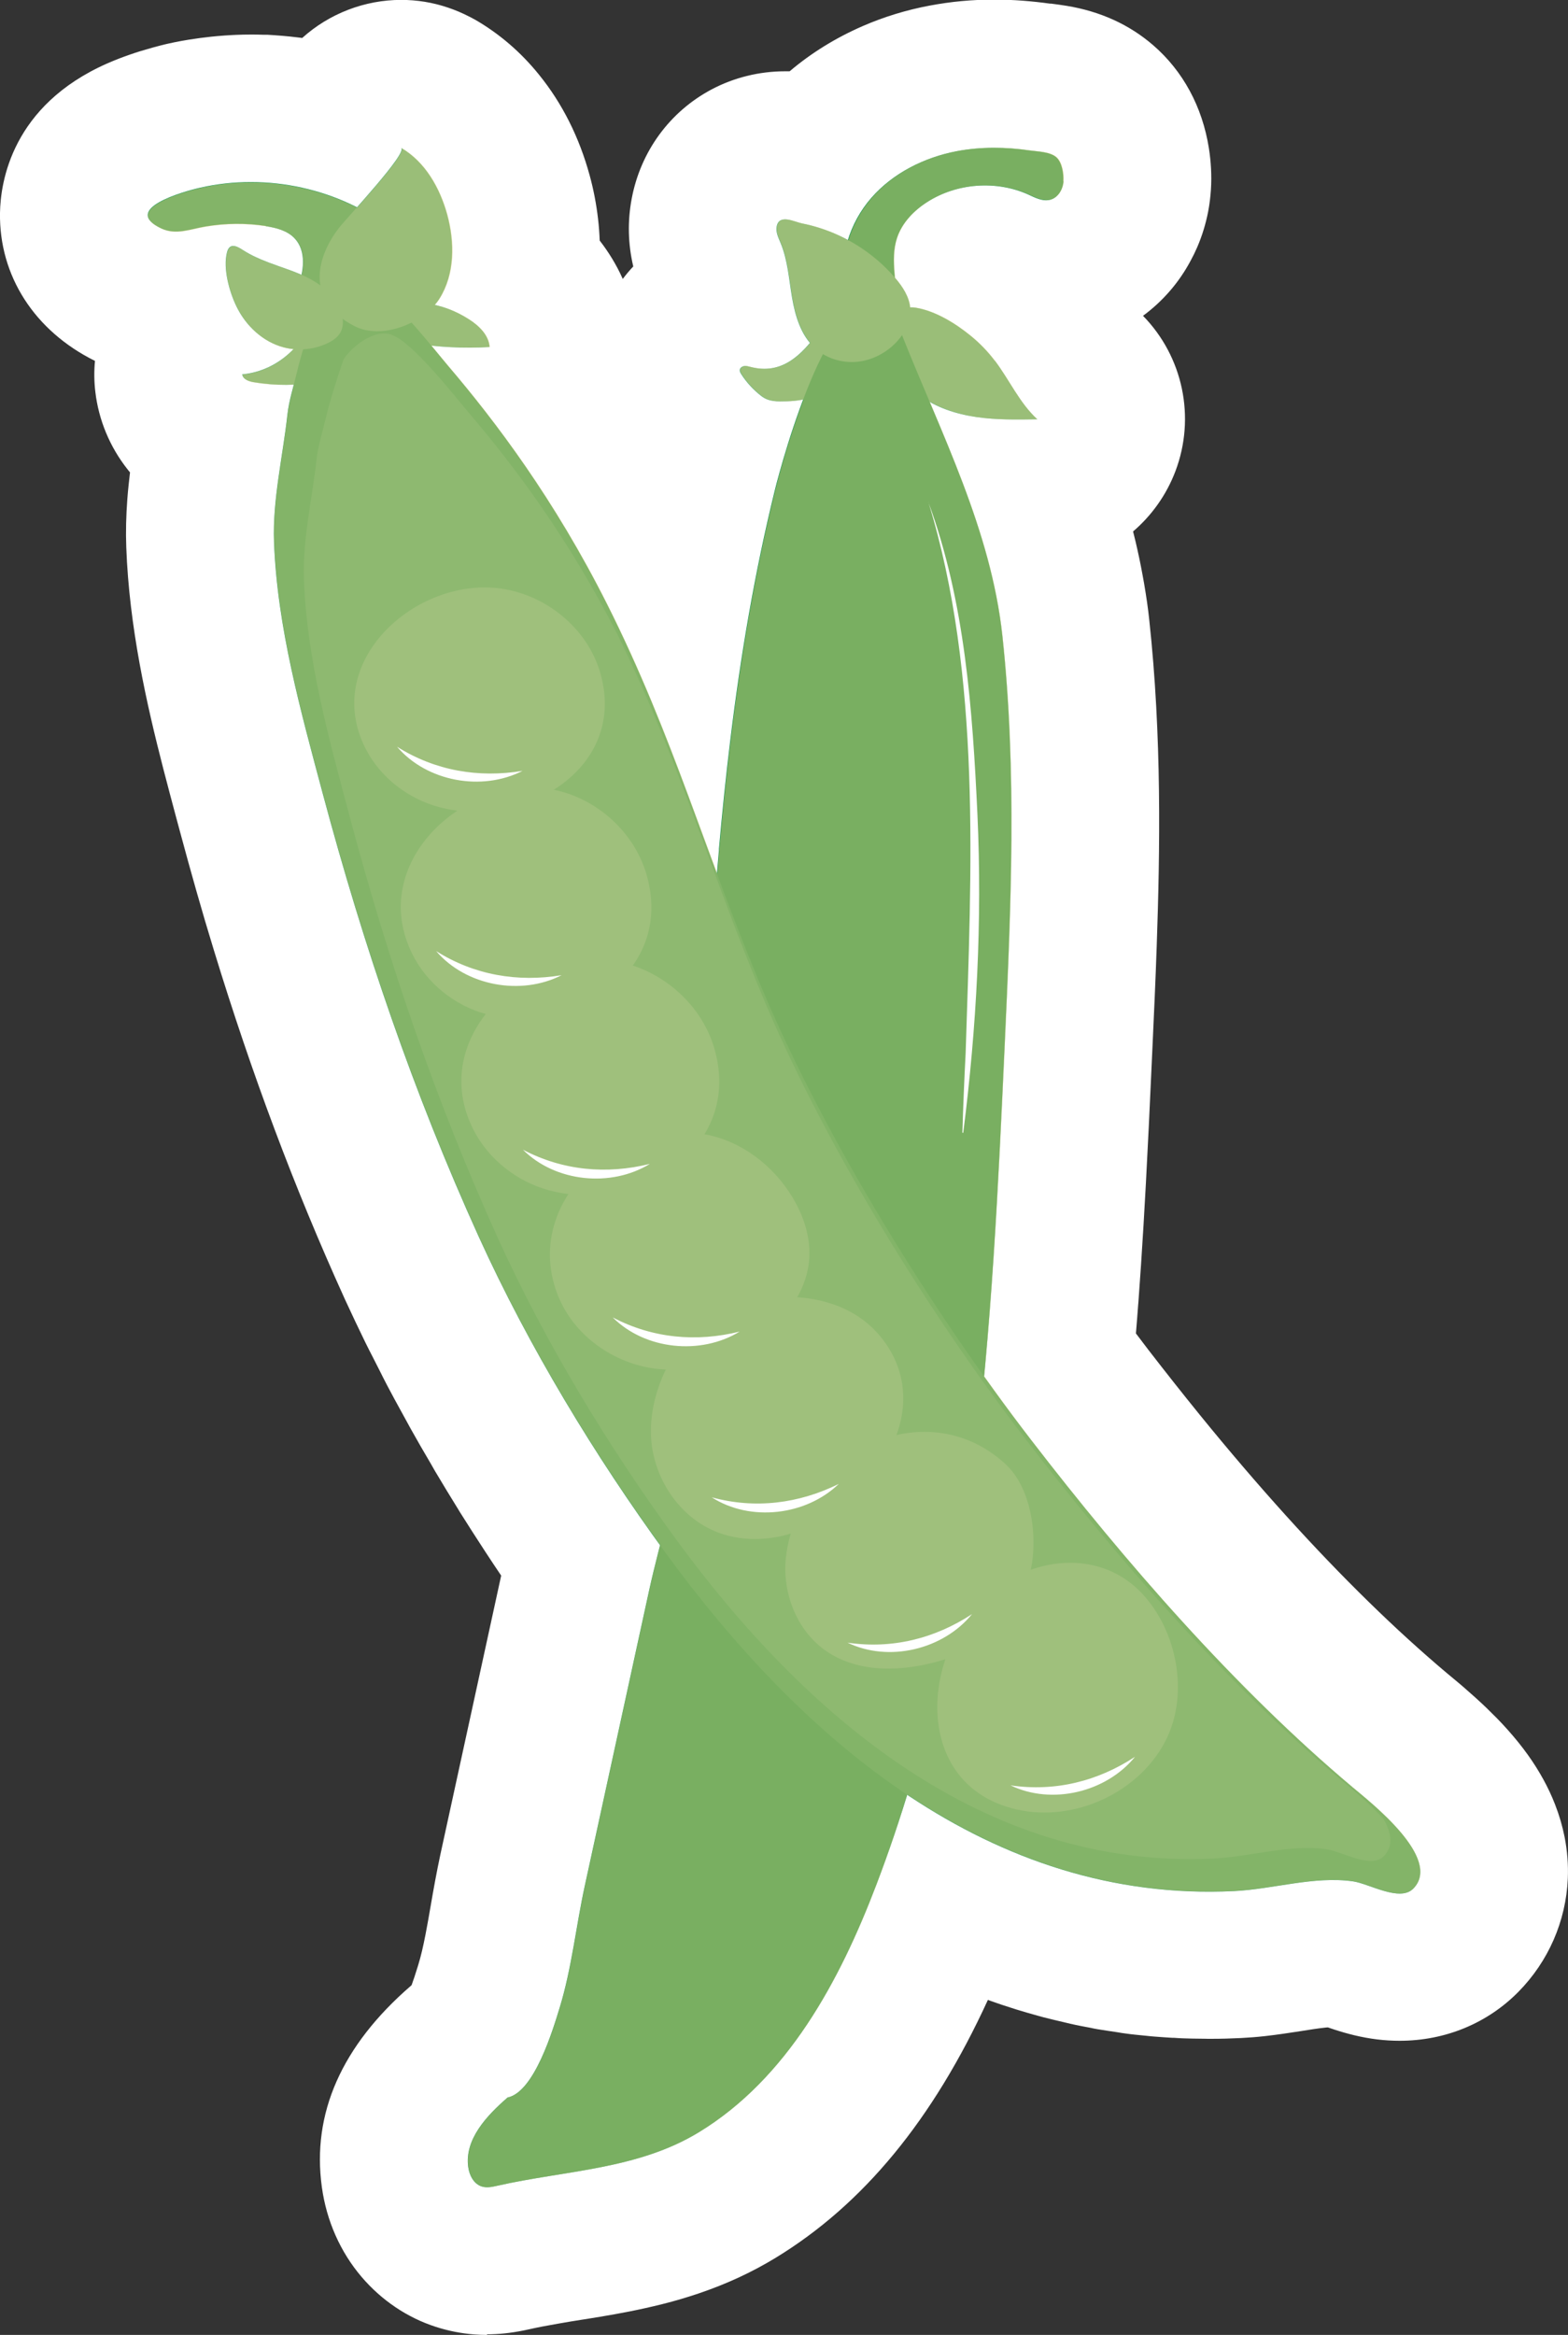
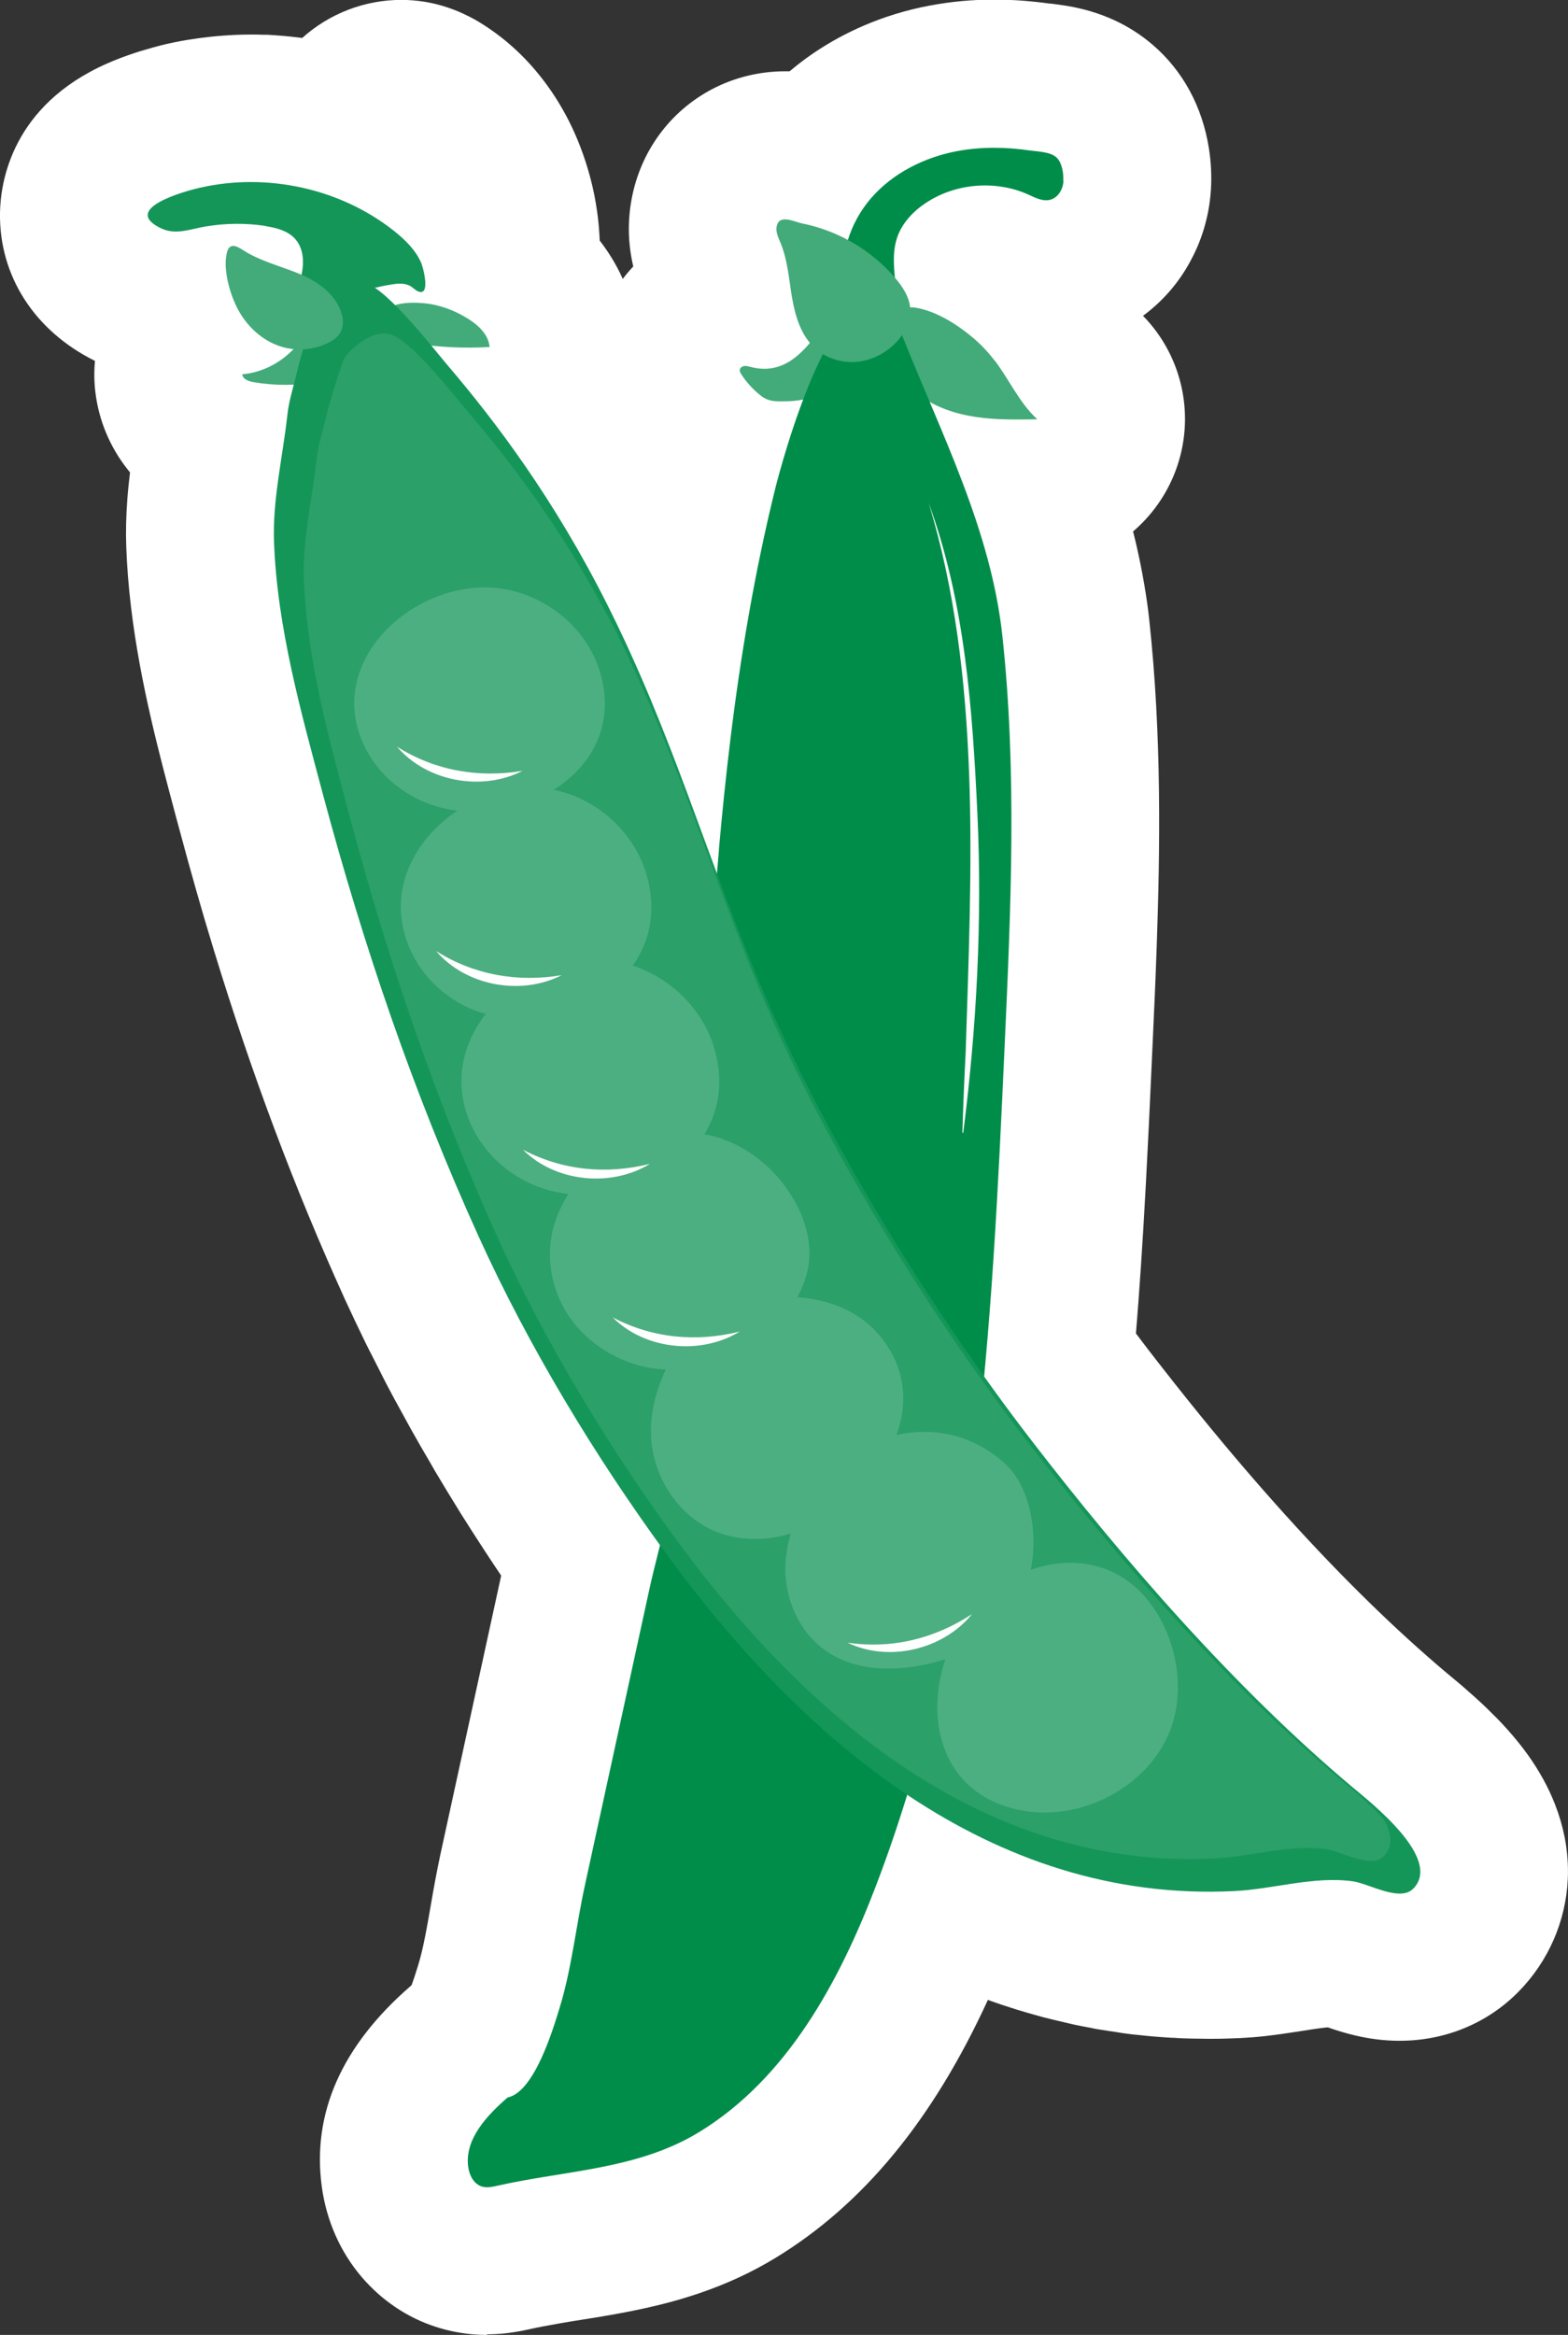
<svg xmlns="http://www.w3.org/2000/svg" viewBox="0 0 159.31 237.11">
  <rect x="0" y="0" width="159.31" height="237.11" fill="#333333" stroke="none" />
  <defs>
    <style>
      .cls-1 {
        fill: #fff;
      }

      .cls-2 {
        fill: #f3d279;
        mix-blend-mode: color-burn;
        opacity: .5;
      }

      .cls-3 {
        fill: #149659;
      }

      .cls-4 {
        fill: #008d4a;
      }

      .cls-5 {
        fill: none;
        isolation: isolate;
      }

      .cls-6 {
        fill: #4caf81;
      }

      .cls-7 {
        fill: #42ab79;
      }

      .cls-8 {
        fill: #2ba069;
      }
    </style>
  </defs>
  <g class="cls-5">
    <g id="Layer_2" data-name="Layer 2">
      <g id="Blancos">
        <path class="cls-1" d="m49.48,237.11c-.44,0-.87-.02-1.3-.05-1.38-.11-2.66-.37-3.9-.77-2.89-.93-5.51-2.69-7.54-5.07-2.16-2.53-3.57-5.7-4.04-9.13-1.03-7.47,2.01-14.34,9.03-20.42.03-.03.06-.05.09-.08.04-.12.08-.24.12-.35l.16-.46c.14-.43.26-.82.36-1.13l.06-.2c.24-.79.47-1.75.72-3.04.18-.94.35-1.88.51-2.83.3-1.75.61-3.47,1-5.29l6.17-28.29c-.52-.77-1.03-1.53-1.53-2.3-.02-.03-.04-.06-.06-.09-.87-1.33-1.73-2.67-2.58-4.02l-.2-.33c-.79-1.28-1.58-2.57-2.35-3.87-.1-.18-.41-.72-.41-.72-.71-1.2-1.39-2.38-2.05-3.56-.18-.32-.35-.64-.52-.95l-.4-.73c-.49-.89-.98-1.78-1.45-2.68-.28-.54-.56-1.08-.83-1.63l-.6-1.18c-.28-.54-.56-1.09-.83-1.64-.69-1.41-1.37-2.85-2.03-4.28-.03-.07-.07-.14-.1-.22-5.07-11.17-9.4-22.72-13.25-35.31-.61-1.99-1.2-3.98-1.77-5.99-.57-2.01-1.13-4.02-1.67-6.04l-.37-1.37c-.45-1.68-.9-3.37-1.34-5.07-1.68-6.53-3.45-14.31-3.75-22.44-.06-1.58-.02-3.19.11-4.93.07-.92.17-1.82.27-2.68-.09-.1-.17-.21-.26-.32-1.79-2.27-2.92-4.98-3.26-7.83-.13-1.06-.14-2.12-.04-3.17C3.51,33.61-.1,28.01,0,21.62c.05-3.14,1.21-10.91,10.9-15.18.73-.32,1.52-.63,2.34-.91.31-.11.65-.22.97-.32.5-.15.94-.28,1.34-.39.29-.08.55-.15.79-.21.22-.06.46-.11.66-.16.93-.21,1.9-.39,2.99-.54.27-.04.47-.07.68-.09.99-.13,1.97-.21,2.93-.26.11,0,.28-.01.42-.02.47-.02.94-.03,1.42-.03.44,0,.88,0,1.32.02h.4c1.01.06,2.06.14,3.08.27.08,0,.41.05.46.06,2.76-2.49,6.37-3.87,10.06-3.87,1.59,0,3.19.25,4.75.78.74.25,1.46.55,2.17.92,0,0,0,0,.01,0,.18.09.36.19.54.29.01,0,.02.01.04.02,2.46,1.42,4.65,3.3,6.49,5.58,2.36,2.91,4.09,6.35,5.15,10.23.4,1.45.68,2.93.85,4.4.09.75.14,1.49.17,2.22.92,1.19,1.69,2.45,2.29,3.78.02.04.03.08.05.12.33-.44.69-.87,1.07-1.27-.54-2.3-.59-4.6-.16-6.88.9-4.79,3.86-8.84,8.12-11.1,2.26-1.2,4.85-1.84,7.46-1.84.16,0,.31,0,.47,0,2.19-1.86,4.67-3.39,7.42-4.59,2.16-.94,4.45-1.64,6.8-2.08,1.07-.2,2.17-.36,3.27-.46,1.08-.1,2.19-.15,3.31-.15.94,0,1.91.04,2.87.11.91.07,1.85.17,2.78.3h.12c.5.07,1.03.13,1.55.22,3.44.56,6.39,1.91,8.81,4,3.03,2.62,4.99,6.24,5.66,10.44.22,1.4.3,2.82.21,4.22-.05.76-.14,1.5-.28,2.23-.24,1.24-.61,2.46-1.12,3.64-.19.44-.42.91-.67,1.37-1.18,2.21-2.83,4.11-4.83,5.58,4.06,4.15,5.37,10.31,3.29,15.79-.92,2.42-2.42,4.5-4.3,6.11.05.2.25,1.01.25,1.01.26,1.11.5,2.23.72,3.44l.15.83c.23,1.35.4,2.51.52,3.66,1.29,11.87,1.1,23.46.76,33.24-.12,3.48-.28,6.96-.44,10.43-.12,2.64-.24,5.2-.36,7.76l-.06,1.17c-.31,6.43-.63,11.75-1,16.75l-.02.21c-.07.99-.15,1.97-.23,2.94.41.54.82,1.09,1.23,1.62,1.77,2.29,3.54,4.53,5.27,6.66,5.87,7.22,11.64,13.6,17.15,18.98,2.69,2.63,5.37,5.07,7.96,7.25,0,0,.9.75,1.25,1.04l.42.36c.82.71,1.59,1.4,2.32,2.1.34.33.7.69,1.06,1.05.39.4.77.8,1.13,1.21,1.49,1.67,2.67,3.31,3.61,5.03.45.82.85,1.67,1.18,2.52.43,1.1.75,2.2.97,3.3.28,1.42.39,2.84.33,4.24-.19,4.33-1.97,8.4-5.01,11.49-3.16,3.21-7.45,4.98-12.08,4.98h0c-1.51,0-3.02-.18-4.6-.56-.66-.16-1.3-.34-1.98-.56-.25-.08-.48-.16-.71-.24-.1,0-.2.02-.33.03-.67.07-1.49.2-2.36.34-1.11.17-2.38.37-3.73.52-.82.09-1.6.15-2.38.19-1,.05-2.01.08-3,.08h-.02c-.33,0-.57,0-.81-.01h-.18c-.65,0-1.29-.02-1.94-.04-.31-.01-.58-.03-.85-.05h-.19c-.63-.04-1.25-.08-1.87-.13-.27-.02-.55-.05-.82-.08l-.21-.02c-.62-.06-1.25-.12-1.87-.21-.26-.03-.52-.07-.78-.12-.67-.1-1.36-.2-2.03-.31-.29-.05-.5-.09-.71-.14-.7-.13-1.4-.26-2.09-.42-.26-.06-.47-.11-.67-.16-.68-.16-1.38-.32-2.07-.5-.23-.06-.41-.11-.58-.16-.71-.2-1.43-.4-2.13-.62-.11-.03-.29-.09-.47-.15-.73-.23-1.43-.46-2.12-.71-.11-.04-.22-.08-.33-.12-5.58,12.17-12.66,20.76-21.55,26.18-2.43,1.48-5,2.67-7.87,3.64-1.17.39-2.36.75-3.65,1.07-.59.15-1.16.28-1.74.41-2.1.47-4.15.81-6.08,1.12l-.27.04c-.82.13-1.65.26-2.47.41-1.21.21-2.1.38-2.9.56-.22.05-.43.09-.65.14-1.31.26-2.52.39-3.72.39Z" />
      </g>
      <g id="Layer_1-2" data-name="Layer 1">
        <g>
          <path class="cls-7" d="m83.13,33.74c-1.73,2.37-3.73,4.34-6.88,3.52-.21-.05-.42-.12-.63-.09s-.43.17-.46.39c-.02.16.07.31.15.44.54.84,1.23,1.59,2.03,2.21s1.64.56,2.6.54c2.05-.05,4.12-.7,5.71-2.04,1.45-1.23,2.4-3.06,2.56-4.95.12-1.45-.57-4.06-2.5-2.82-1.06.68-1.86,1.81-2.59,2.81Z" />
          <path class="cls-7" d="m101.08,36.63c1.48,1.96,2.5,4.29,4.31,5.95-2.07.03-4.14.07-6.19-.23s-4.07-.95-5.74-2.18c-1.67-1.22-2.94-3.06-3.2-5.11-.23-1.8.62-4.17,2.78-3.81,2.01.33,4.05,1.6,5.59,2.86.91.74,1.73,1.59,2.44,2.53Z" />
          <path class="cls-4" d="m73.05,86.25c-1.2,13.65-1.69,27.35-2.46,41.03-.35,6.19-.77,12.38-1.33,18.56-.52,5.64-2.14,10.3-3.33,15.76-2.17,9.96-4.34,19.92-6.51,29.88-.89,4.08-1.34,8.43-2.55,12.37-.67,2.19-2.57,8.59-5.3,9.15-2.13,1.85-4.38,4.25-4,7.05.11.84.56,1.72,1.36,1.98.51.17,1.07.05,1.6-.07,6.92-1.57,14.24-1.63,20.49-5.44,8.97-5.47,14.28-15.31,18.02-25.13,10.31-27.01,11.73-56.48,13.04-85.36.63-13.82,1.25-27.71-.24-41.47-1.16-10.73-6.18-20.45-10.16-30.44-.37-.92-.76-1.89-1.52-2.53-5.37-4.55-10.72,15.29-11.43,18.16-2.06,8.38-3.5,16.91-4.54,25.48-.45,3.67-.82,7.35-1.15,11.03Z" />
          <path class="cls-4" d="m108.05,18.39c-.05.82-.53,1.67-1.33,1.89-.76.21-1.54-.2-2.26-.53-3.26-1.46-7.25-1.16-10.26.77-1.36.87-2.55,2.1-3.06,3.63-.77,2.31.1,4.83-.08,7.26-.05.77-.28,1.62-.94,2.01-.79.46-1.81.05-2.48-.57-.95-.88-1.5-2.13-1.77-3.4-.69-3.29.45-6.83,2.66-9.36s5.39-4.11,8.69-4.74c2.44-.46,4.96-.43,7.41-.07.79.11,2.04.13,2.68.68.6.52.77,1.7.72,2.43Z" />
          <path class="cls-7" d="m90.95,28.23c.76.89,1.45,1.93,1.53,3.1.09,1.22-.49,2.4-1.31,3.31-1.05,1.16-2.53,1.95-4.09,2.1s-3.19-.36-4.33-1.43c-1.39-1.29-1.96-3.23-2.28-5.1s-.44-3.8-1.17-5.55c-.22-.53-.5-1.09-.39-1.66.25-1.32,1.81-.46,2.58-.31,1.21.24,2.39.62,3.52,1.12,2.27,1.01,4.33,2.53,5.94,4.42Z" />
          <path class="cls-7" d="m41.84,34.84c2.61.42,5.26.55,7.9.4-.09-1.21-1.07-2.16-2.09-2.81-1.35-.87-2.9-1.47-4.5-1.63-1.36-.14-3.93-.15-4.56,1.42-.72,1.78,2.08,2.44,3.26,2.63Z" />
          <path class="cls-7" d="m24.61,38.01c.06.5.66.72,1.16.8,2.18.37,4.43.36,6.61-.03,1.5-.27,3.08-.79,4-2,.66-.87.9-2.04.64-3.1-.11-.46-.33-.91-.69-1.22-.44-.38-1.05-.51-1.63-.51-1.49.01-2.98.87-3.78,2.11-.9,1.39-2.13,2.51-3.63,3.22-.84.39-1.74.65-2.67.73Z" />
          <path class="cls-3" d="m32.06,31.53c.29-.76,2.9-3.44,5.14-2.76,2.21.67,6.83,6.62,8.29,8.34,4.89,5.73,10.84,13.62,16.19,24.25,6.76,13.43,10.04,25.61,15.92,39.45,6.44,15.13,17.13,32.4,27.17,45.43,9.51,12.34,20.68,25.19,32.61,35.22,1.89,1.59,9.21,7.28,6.21,10.33-1.37,1.39-4.48-.51-6.13-.74-3.96-.56-8.12.8-12.08.99-24.79,1.21-43.98-15.48-57.76-34.35-7.2-9.86-13.92-20.97-18.97-32.08-6.65-14.65-11.7-29.48-15.86-45.02-2.23-8.35-4.63-16.9-4.95-25.55-.16-4.3.89-8.65,1.36-12.93.16-1.45.63-2.87.96-4.28.46-2,1.64-5.59,1.9-6.28Z" />
          <path class="cls-8" d="m39.75,33.97c-2.12-.65-4.59,1.9-4.87,2.62-.25.65-1.37,4.06-1.8,5.95-.31,1.34-.76,2.69-.91,4.06-.45,4.06-1.44,8.18-1.29,12.26.3,8.2,2.58,16.3,4.69,24.22,3.94,14.73,8.73,28.79,15.03,42.68,4.78,10.53,11.16,21.06,17.98,30.41,13.06,17.89,31.26,33.71,54.75,32.56,3.76-.18,7.7-1.47,11.45-.94,1.56.22,4.51,2.03,5.81.71,1.01-1.03.78-2.37,0-3.75-1.61-1.8-3.63-3.4-4.49-4.13-11.64-9.78-22.52-22.3-31.79-34.33-9.79-12.7-20.21-29.54-26.49-44.29-5.59-13.15-8.78-24.77-15.04-37.47-5.02-9.9-10.59-17.27-15.17-22.64-1.39-1.63-5.77-7.26-7.86-7.9Z" />
          <path class="cls-6" d="m44.64,81.97c8.6,2.27,19.28-3.97,16.3-13.8-1.34-4.41-5.47-7.75-10.03-8.4-8.61-1.22-18.33,7.4-13.74,16.3,1.49,2.9,4.33,5.07,7.48,5.9Z" />
          <path class="cls-6" d="m49.37,102.98c8.6,2.34,19.28-4.09,16.3-14.23-1.34-4.54-5.47-8-10.03-8.66-8.61-1.25-18.33,7.63-13.74,16.81,1.49,2.99,4.33,5.23,7.48,6.08Z" />
          <path class="cls-6" d="m55.77,120.87c8.85,2.38,19.85-4.17,16.78-14.49-1.38-4.63-5.63-8.14-10.32-8.82-8.86-1.28-18.86,7.77-14.15,17.12,1.54,3.05,4.46,5.32,7.69,6.19Z" />
          <path class="cls-6" d="m56.71,131.6c1.61,4.04,5.66,6.89,9.98,7.4s8.76-1.19,11.9-4.2c1.88-1.8,3.36-4.15,3.61-6.74.22-2.24-.5-4.5-1.66-6.43-1.96-3.29-5.29-5.83-9.07-6.47-9.05-1.53-18.48,7.14-14.77,16.43Z" />
          <path class="cls-6" d="m72.97,155.63c2.74,1.03,5.87.79,8.58-.32s5.04-3.03,6.95-5.25c3.58-4.18,4.71-9.85.89-14.41-3.31-3.96-8.87-4.52-13.64-3.55-5.84,1.2-9.92,8.12-9.6,13.87.23,4.14,2.89,8.19,6.83,9.66Z" />
          <path class="cls-6" d="m79.85,158.11c-.4,3.6,1.08,7.46,4.06,9.53,3.38,2.35,7.95,2.12,11.89.93,4.37-1.32,7.65-4.11,8.82-8.69.89-3.49.29-8.68-2.48-11.22-8.29-7.59-21.13-.87-22.28,9.44Z" />
          <path class="cls-6" d="m104.36,159.54c-1.29.5-2.52,1.21-3.63,2.1-7.26,5.85-8.2,19.58,2.48,22.09,5.95,1.4,12.69-1.75,15.32-7.18,2.26-4.65,1.04-10.93-2.46-14.69-3.13-3.37-7.69-3.87-11.7-2.32Z" />
          <path class="cls-3" d="m27.01,22.97c1.06.16,2.18.45,2.92,1.23,1.23,1.3.95,3.41.28,5.07-.25.64-.36,1,.38,1.16.67.14,1.38.09,2.05,0,2.41-.31,4.73-1.16,7.13-1.54.67-.11,1.4-.17,1.97.19.25.16.46.39.74.51,1.3.55.52-2.44.3-2.93-.58-1.3-1.64-2.33-2.76-3.22-5.46-4.32-12.92-5.92-19.69-4.38-1.72.39-8.05,2.17-3.98,4.12,1.52.73,3,.07,4.54-.18,2.02-.34,4.1-.36,6.12-.05Z" />
-           <path class="cls-7" d="m34.4,23.19c.95-1.2,7.11-7.74,6.34-8.18,2.44,1.41,3.94,4.06,4.69,6.77.77,2.84.78,6.05-.78,8.54-1.57,2.5-5.87,4.25-8.67,2.78-5.65-2.95-3.14-7.93-1.57-9.91Z" />
          <path class="cls-7" d="m27.25,26.64c1.44.55,2.94.97,4.3,1.71s2.59,1.84,3.1,3.3c.24.69.29,1.49-.07,2.12-.28.5-.78.83-1.3,1.08-1.36.65-2.96.81-4.43.43-2.13-.55-3.89-2.2-4.84-4.19-.71-1.47-1.37-3.82-.95-5.46.26-1.02.99-.65,1.62-.24.8.52,1.68.91,2.58,1.25Z" />
-           <path class="cls-2" d="m137.39,181.45c-11.93-10.03-23.1-22.88-32.61-35.22-1.58-2.06-3.19-4.23-4.78-6.47,1.06-11.21,1.59-22.52,2.1-33.73.63-13.82,1.25-27.71-.24-41.47-.9-8.33-4.13-16.05-7.39-23.76,1.45.82,3.09,1.3,4.75,1.55,2.04.3,4.12.27,6.19.23-1.81-1.66-2.83-3.99-4.31-5.95-.71-.94-1.53-1.78-2.44-2.53-1.55-1.27-3.59-2.53-5.59-2.86-.21-.03-.4-.04-.58-.02-.12-1.12-.78-2.13-1.52-2.99,0,0-.01-.01-.02-.02-.13-1.39-.22-2.76.22-4.07.51-1.53,1.7-2.76,3.06-3.63,3.01-1.93,6.99-2.23,10.26-.77.72.32,1.5.73,2.26.53.79-.22,1.28-1.07,1.33-1.89.04-.74-.12-1.91-.72-2.43-.64-.56-1.89-.57-2.68-.68-2.45-.35-4.97-.39-7.41.07-3.3.62-6.48,2.2-8.69,4.74-1.08,1.25-1.91,2.73-2.39,4.32-.38-.2-.76-.41-1.15-.59-1.13-.5-2.31-.88-3.52-1.12-.77-.15-2.33-1.01-2.58.31-.11.57.17,1.13.39,1.66.72,1.75.85,3.68,1.17,5.55.28,1.65.76,3.35,1.82,4.61-1.55,1.84-3.38,3.13-6.03,2.44-.21-.05-.42-.12-.63-.09s-.43.17-.46.39c-.02.16.07.31.15.44.54.84,1.23,1.59,2.03,2.21.77.6,1.64.56,2.6.54.56-.01,1.11-.08,1.66-.18-1.52,4.01-2.58,8.01-2.87,9.18-2.06,8.38-3.5,16.91-4.54,25.48-.45,3.67-.82,7.35-1.15,11.03-.07.82-.13,1.65-.2,2.47-3.41-9.17-6.44-17.97-11.17-27.37-5.34-10.62-11.3-18.52-16.19-24.25-.38-.44-.97-1.17-1.67-2.01,1.97.2,3.95.25,5.92.14-.09-1.21-1.07-2.16-2.09-2.81-1.07-.69-2.25-1.19-3.49-1.46.18-.21.35-.42.49-.65,1.57-2.49,1.56-5.7.78-8.54-.74-2.72-2.25-5.37-4.69-6.77.55.32-2.39,3.7-4.49,6.07-4.87-2.46-10.61-3.2-15.93-1.99-1.72.39-8.05,2.17-3.98,4.12,1.52.73,3,.07,4.54-.18,2.02-.34,4.1-.36,6.12-.05,1.06.16,2.18.45,2.92,1.23.91.96.99,2.37.7,3.71-1.1-.48-2.25-.84-3.37-1.26-.89-.34-1.78-.72-2.58-1.25-.63-.41-1.35-.78-1.62.24-.43,1.64.24,3.99.95,5.46.95,1.99,2.71,3.64,4.84,4.19.31.08.63.12.95.16-.72.75-1.56,1.39-2.52,1.84-.84.39-1.74.65-2.67.73.06.5.66.72,1.16.8,1.34.23,2.71.29,4.07.23-.26,1.01-.53,2.02-.65,3.04-.47,4.28-1.52,8.63-1.36,12.93.32,8.65,2.72,17.2,4.95,25.55,4.16,15.54,9.21,30.37,15.86,45.02,4.91,10.83,11.43,21.64,18.41,31.3-.39,1.53-.78,3.08-1.13,4.7-2.17,9.96-4.34,19.92-6.51,29.88-.89,4.08-1.34,8.43-2.55,12.37-.67,2.19-2.57,8.59-5.3,9.15-2.13,1.85-4.38,4.25-4,7.05.11.84.56,1.72,1.36,1.98.51.17,1.07.05,1.6-.07,6.92-1.57,14.24-1.63,20.49-5.44,8.97-5.47,14.28-15.31,18.02-25.13,1.15-3.02,2.18-6.07,3.12-9.15,9.67,6.46,20.73,10.4,33.22,9.79,3.96-.19,8.13-1.55,12.08-.99,1.65.23,4.76,2.14,6.13.74,3-3.05-4.32-8.74-6.21-10.33Z" />
          <path class="cls-1" d="m40.34,75.83c3.87,2.44,8.29,3.19,12.75,2.45-4.13,2.11-9.72,1.1-12.75-2.45h0Z" />
          <path class="cls-1" d="m44.31,96.58c3.87,2.44,8.29,3.19,12.75,2.45-4.13,2.11-9.72,1.1-12.75-2.45h0Z" />
          <path class="cls-1" d="m53.13,116.75c4.05,2.13,8.51,2.53,12.9,1.44-3.95,2.42-9.6,1.86-12.9-1.44h0Z" />
          <path class="cls-1" d="m62.25,133.78c4.05,2.13,8.51,2.53,12.9,1.44-3.95,2.42-9.6,1.86-12.9-1.44h0Z" />
-           <path class="cls-1" d="m72.31,152.05c4.41,1.21,8.86.64,12.91-1.36-3.34,3.22-8.98,3.88-12.91,1.36h0Z" />
          <path class="cls-1" d="m86.11,166.81c4.53.67,8.87-.42,12.65-2.9-2.93,3.6-8.45,4.93-12.65,2.9h0Z" />
-           <path class="cls-1" d="m102.67,181.3c4.53.67,8.87-.42,12.65-2.9-2.93,3.6-8.45,4.93-12.65,2.9h0Z" />
          <path class="cls-1" d="m94.31,50.96c3.74,10.13,4.5,21.09,5,31.8.49,10.76-.08,21.56-1.44,32.24,0,.06-.1.05-.09,0,.08-2.69.19-5.38.33-8.06.58-18.49,1.63-38.33-3.79-55.97h0Z" />
        </g>
      </g>
    </g>
  </g>
</svg>